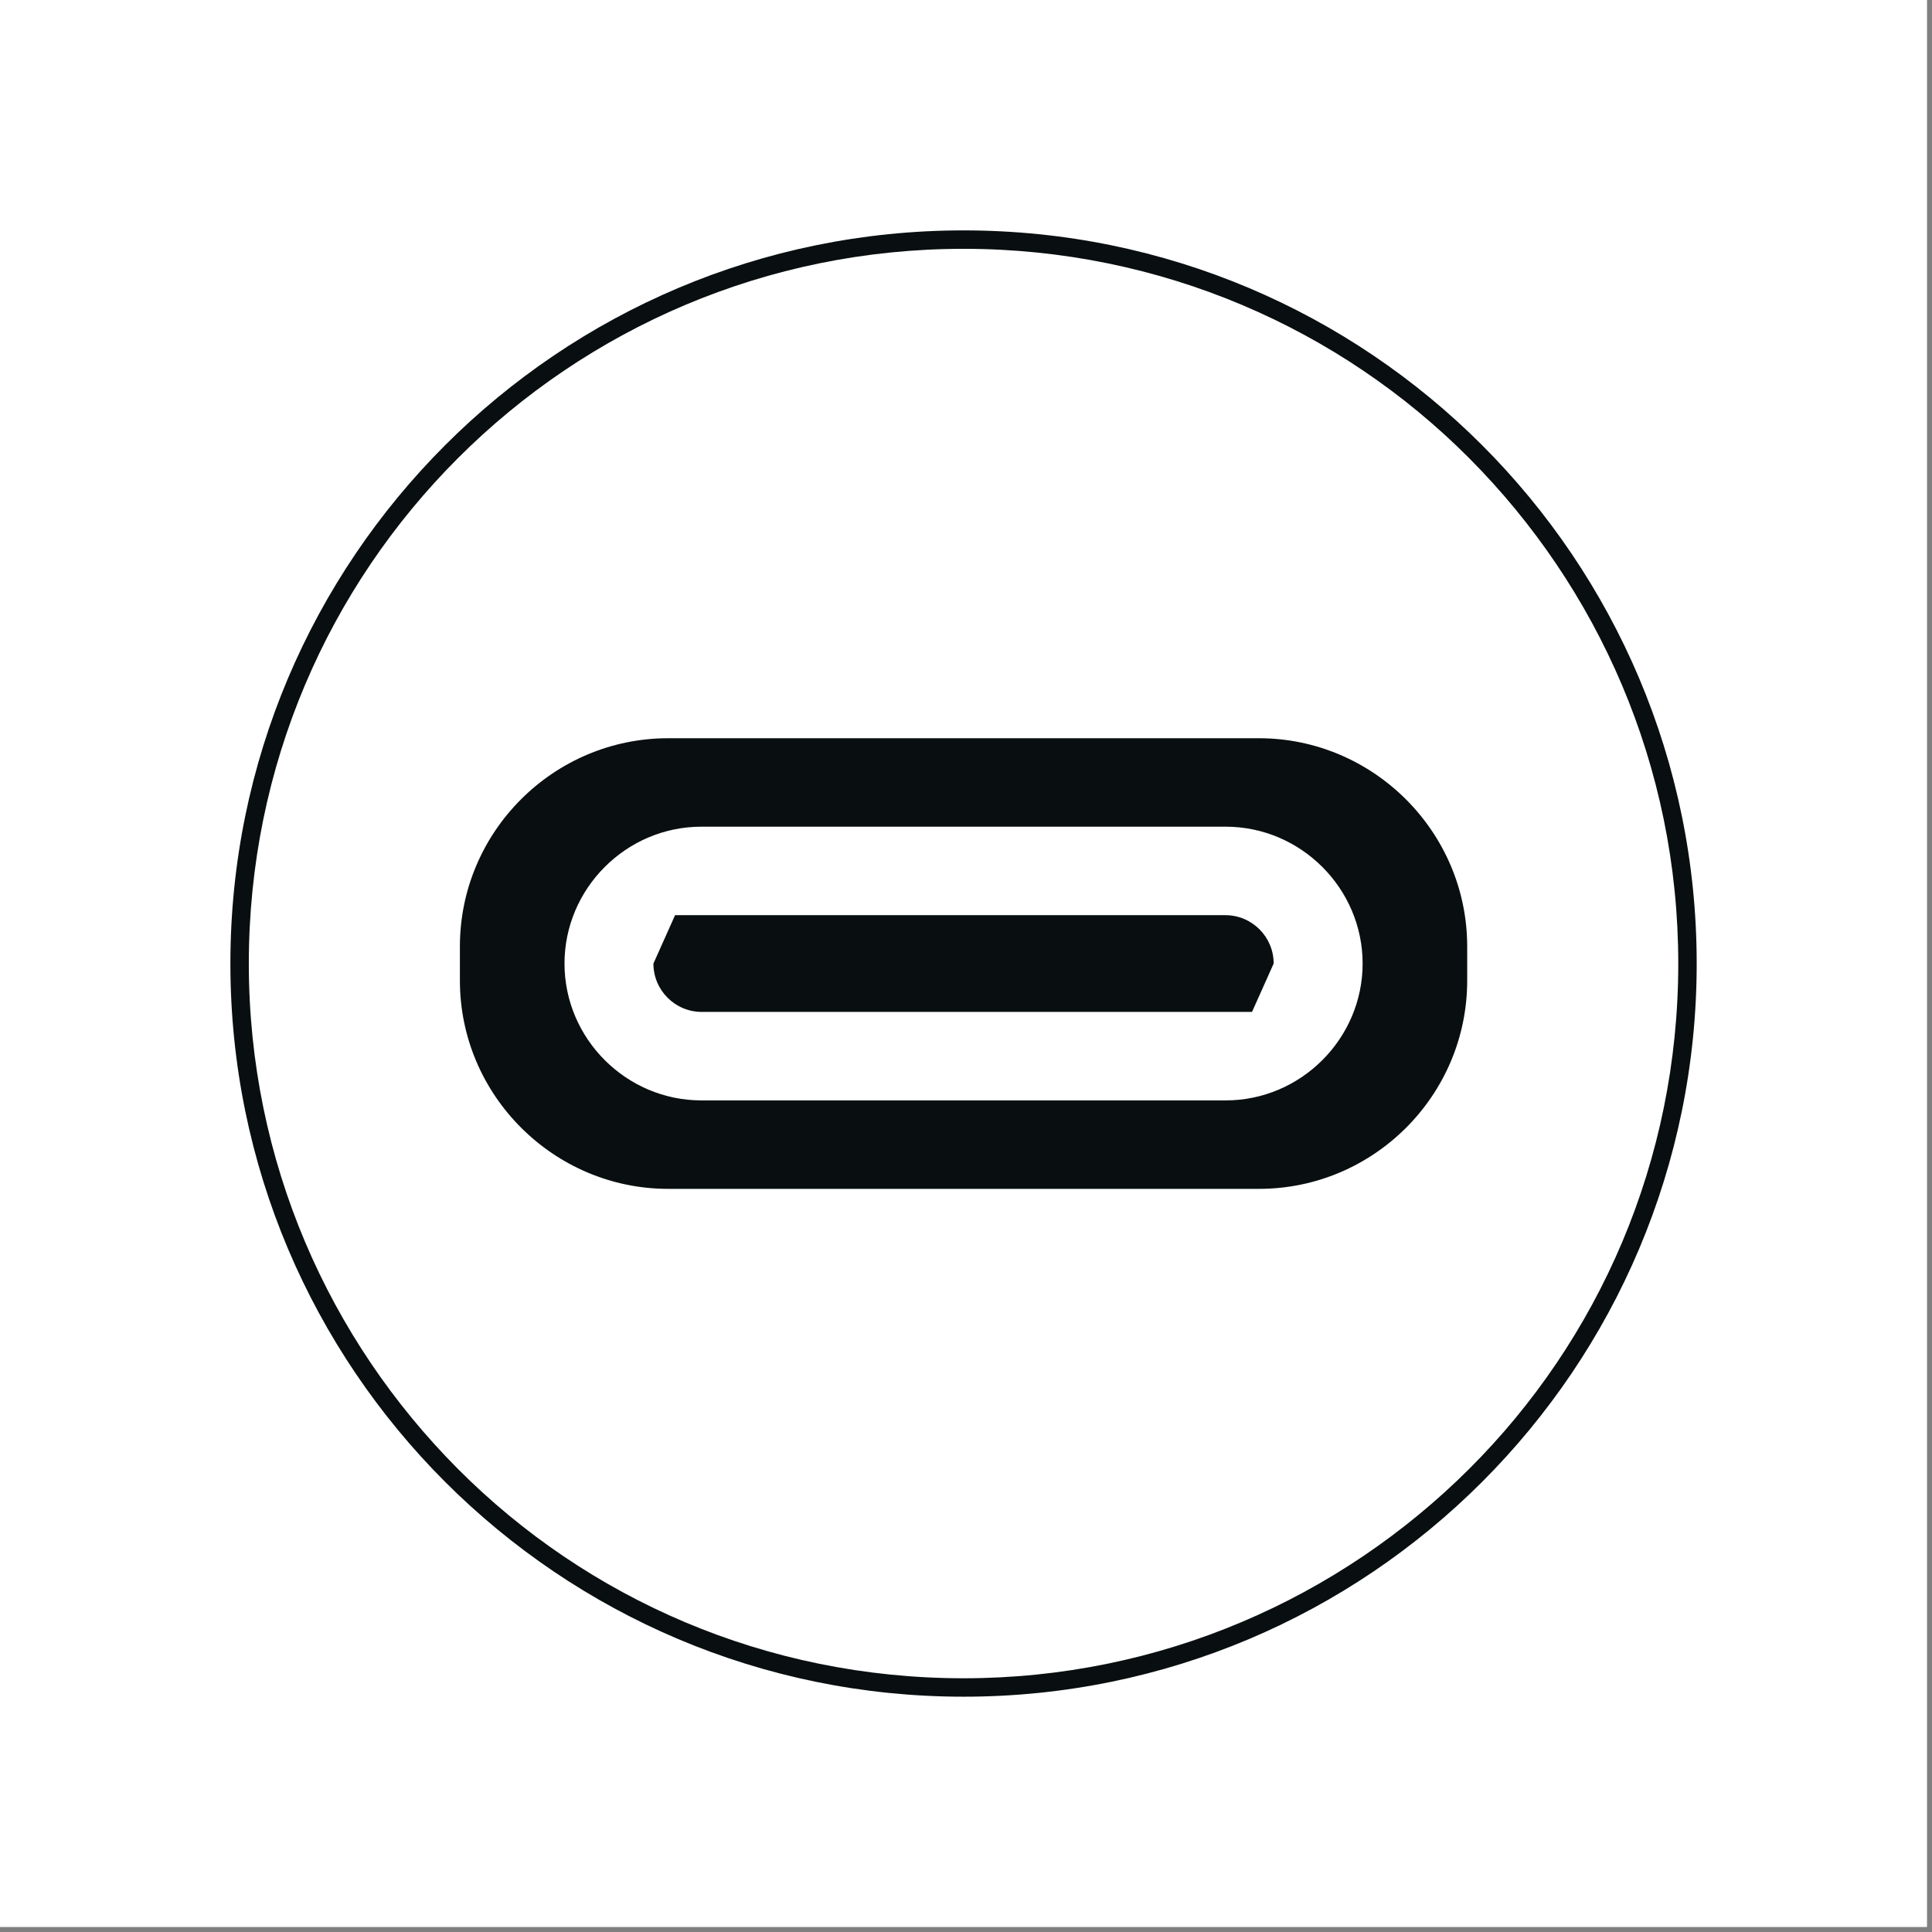
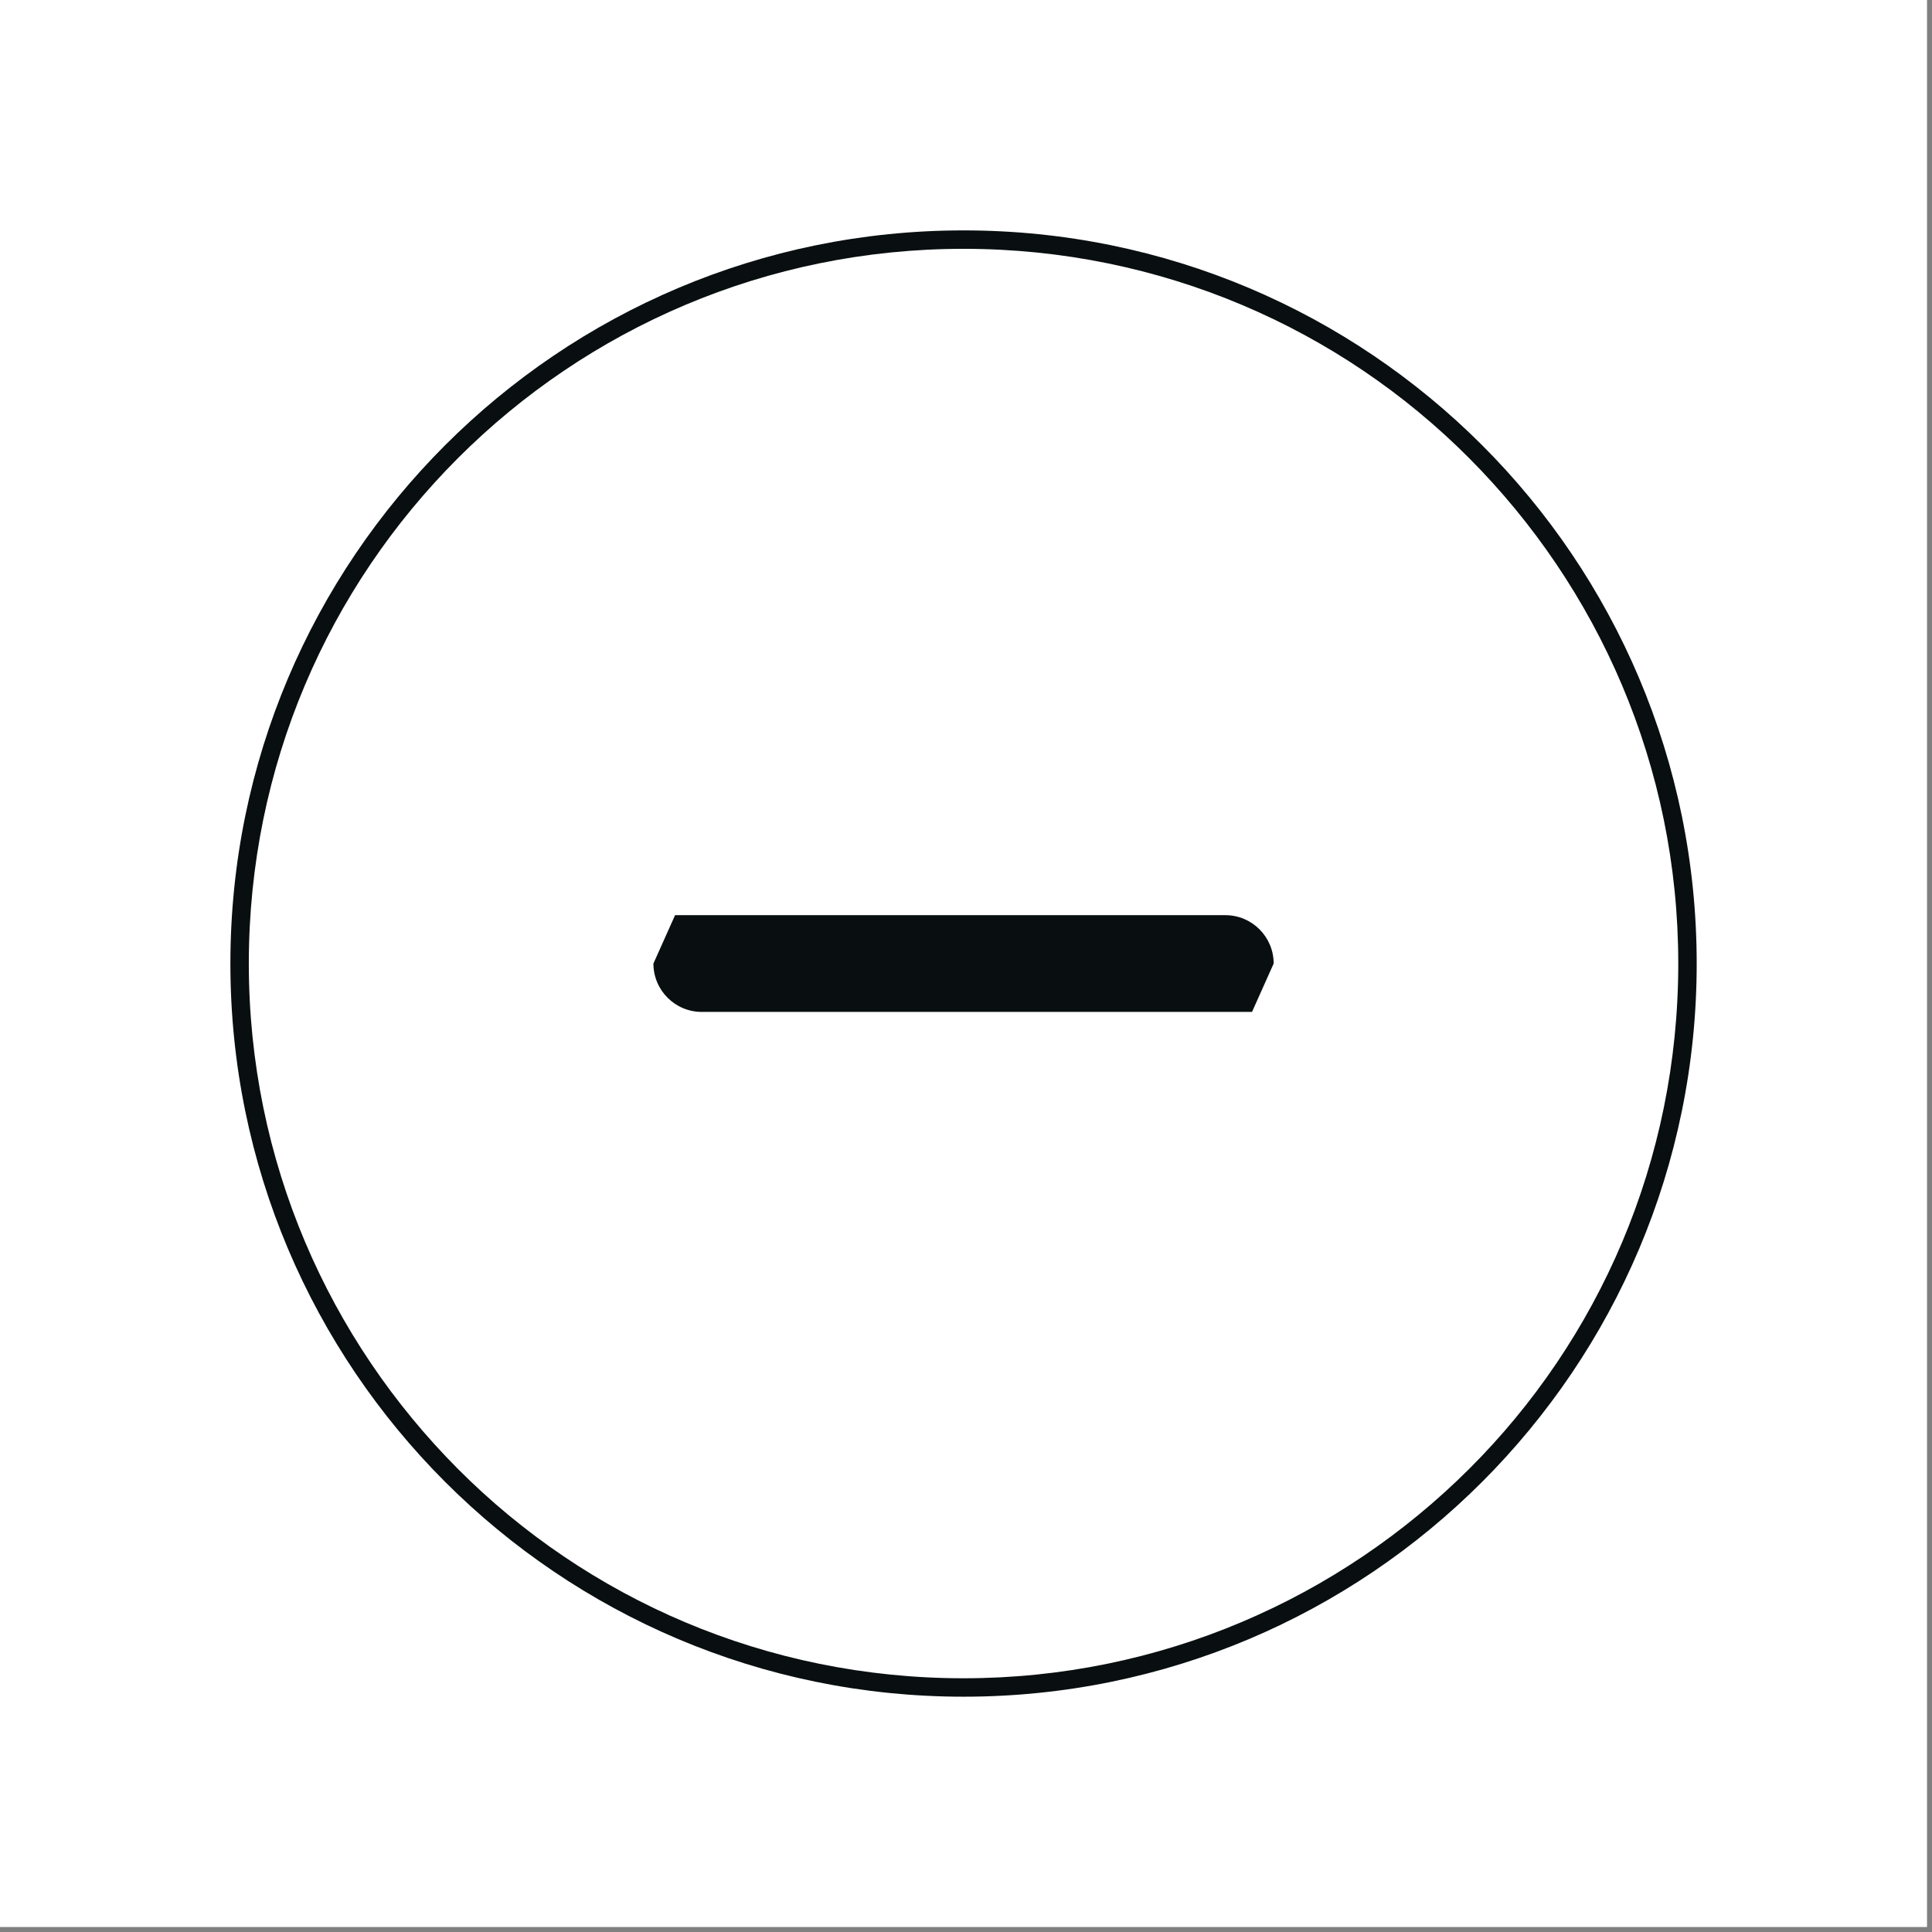
<svg xmlns="http://www.w3.org/2000/svg" width="250" zoomAndPan="magnify" viewBox="0 0 187.5 187.5" height="250" preserveAspectRatio="xMidYMid meet" version="1.0">
  <rect x="0" y="0" width="187.5" height="187.5" fill="#808080" stroke="none" />
  <defs>
    <clipPath id="a4cea51d7f">
      <path d="M 44.559 71.586 L 142.441 71.586 L 142.441 115.414 L 44.559 115.414 Z M 44.559 71.586 " clip-rule="nonzero" />
    </clipPath>
    <clipPath id="7b8a60dafa">
      <path d="M 54.785 93.512 C 54.785 86.223 60.777 80.23 68.066 80.23 L 118.957 80.23 C 126.246 80.23 132.242 86.223 132.242 93.512 C 132.242 100.801 126.246 106.793 118.957 106.793 L 68.066 106.793 C 60.777 106.793 54.785 100.801 54.785 93.512 M 64.844 115.379 L 122.18 115.379 C 133.312 115.379 142.391 106.301 142.391 95.168 L 142.391 91.855 C 142.391 80.723 133.27 71.645 122.18 71.645 L 64.844 71.645 C 53.711 71.645 44.633 80.723 44.633 91.855 L 44.633 95.168 C 44.633 106.301 53.754 115.379 64.844 115.379 " clip-rule="nonzero" />
    </clipPath>
    <clipPath id="2b3e48d802">
      <path d="M 63 88.387 L 124 88.387 L 124 98.613 L 63 98.613 Z M 63 88.387 " clip-rule="nonzero" />
    </clipPath>
    <clipPath id="1eddaa75f5">
      <path d="M 68.109 88.816 L 118.914 88.816 C 121.508 88.816 123.609 90.918 123.609 93.512 L 121.508 98.207 L 68.109 98.207 C 65.516 98.207 63.414 96.105 63.414 93.512 L 65.516 88.816 " clip-rule="nonzero" />
    </clipPath>
    <clipPath id="6801baece6">
      <path d="M 22 22 L 165 22 L 165 165 L 22 165 Z M 22 22 " clip-rule="nonzero" />
    </clipPath>
    <clipPath id="2f5a58b460">
      <path d="M 93.512 164.664 C 54.203 164.664 22.359 132.777 22.359 93.512 C 22.359 54.246 54.203 22.359 93.512 22.359 C 132.82 22.359 164.664 54.203 164.664 93.512 C 164.664 132.82 132.82 164.664 93.512 164.664 L 93.512 162.875 C 112.652 162.875 130.004 155.094 142.57 142.57 C 155.137 130.051 162.875 112.695 162.875 93.512 C 162.875 74.328 155.094 57.02 142.57 44.453 C 130.051 31.887 112.652 24.148 93.512 24.148 C 74.371 24.148 57.02 31.887 44.453 44.453 C 31.887 57.02 24.148 74.328 24.148 93.512 C 24.148 112.695 31.93 130.004 44.453 142.57 C 56.977 155.137 74.328 162.875 93.512 162.875 Z M 93.512 164.664 " clip-rule="nonzero" />
    </clipPath>
  </defs>
-   <path fill="#ffffff" d="M 0 0 L 187 0 L 187 187 L 0 187 Z M 0 0 " fill-opacity="1" fill-rule="nonzero" />
+   <path fill="#ffffff" d="M 0 0 L 187 0 L 187 187 L 0 187 M 0 0 " fill-opacity="1" fill-rule="nonzero" />
  <path fill="#ffffff" d="M 0 0 L 187 0 L 187 187 L 0 187 Z M 0 0 " fill-opacity="1" fill-rule="nonzero" />
  <g clip-path="url(#a4cea51d7f)">
    <g clip-path="url(#7b8a60dafa)">
-       <path fill="#090f10" d="M 0 0 L 187 0 L 187 187 L 0 187 Z M 0 0 " fill-opacity="1" fill-rule="nonzero" />
-     </g>
+       </g>
  </g>
  <g clip-path="url(#2b3e48d802)">
    <g clip-path="url(#1eddaa75f5)">
      <path fill="#090f10" d="M 0 0 L 187 0 L 187 187 L 0 187 Z M 0 0 " fill-opacity="1" fill-rule="nonzero" />
    </g>
  </g>
  <g clip-path="url(#6801baece6)">
    <g clip-path="url(#2f5a58b460)">
      <path fill="#090f10" d="M 0 0 L 187 0 L 187 187 L 0 187 Z M 0 0 " fill-opacity="1" fill-rule="nonzero" />
    </g>
  </g>
</svg>